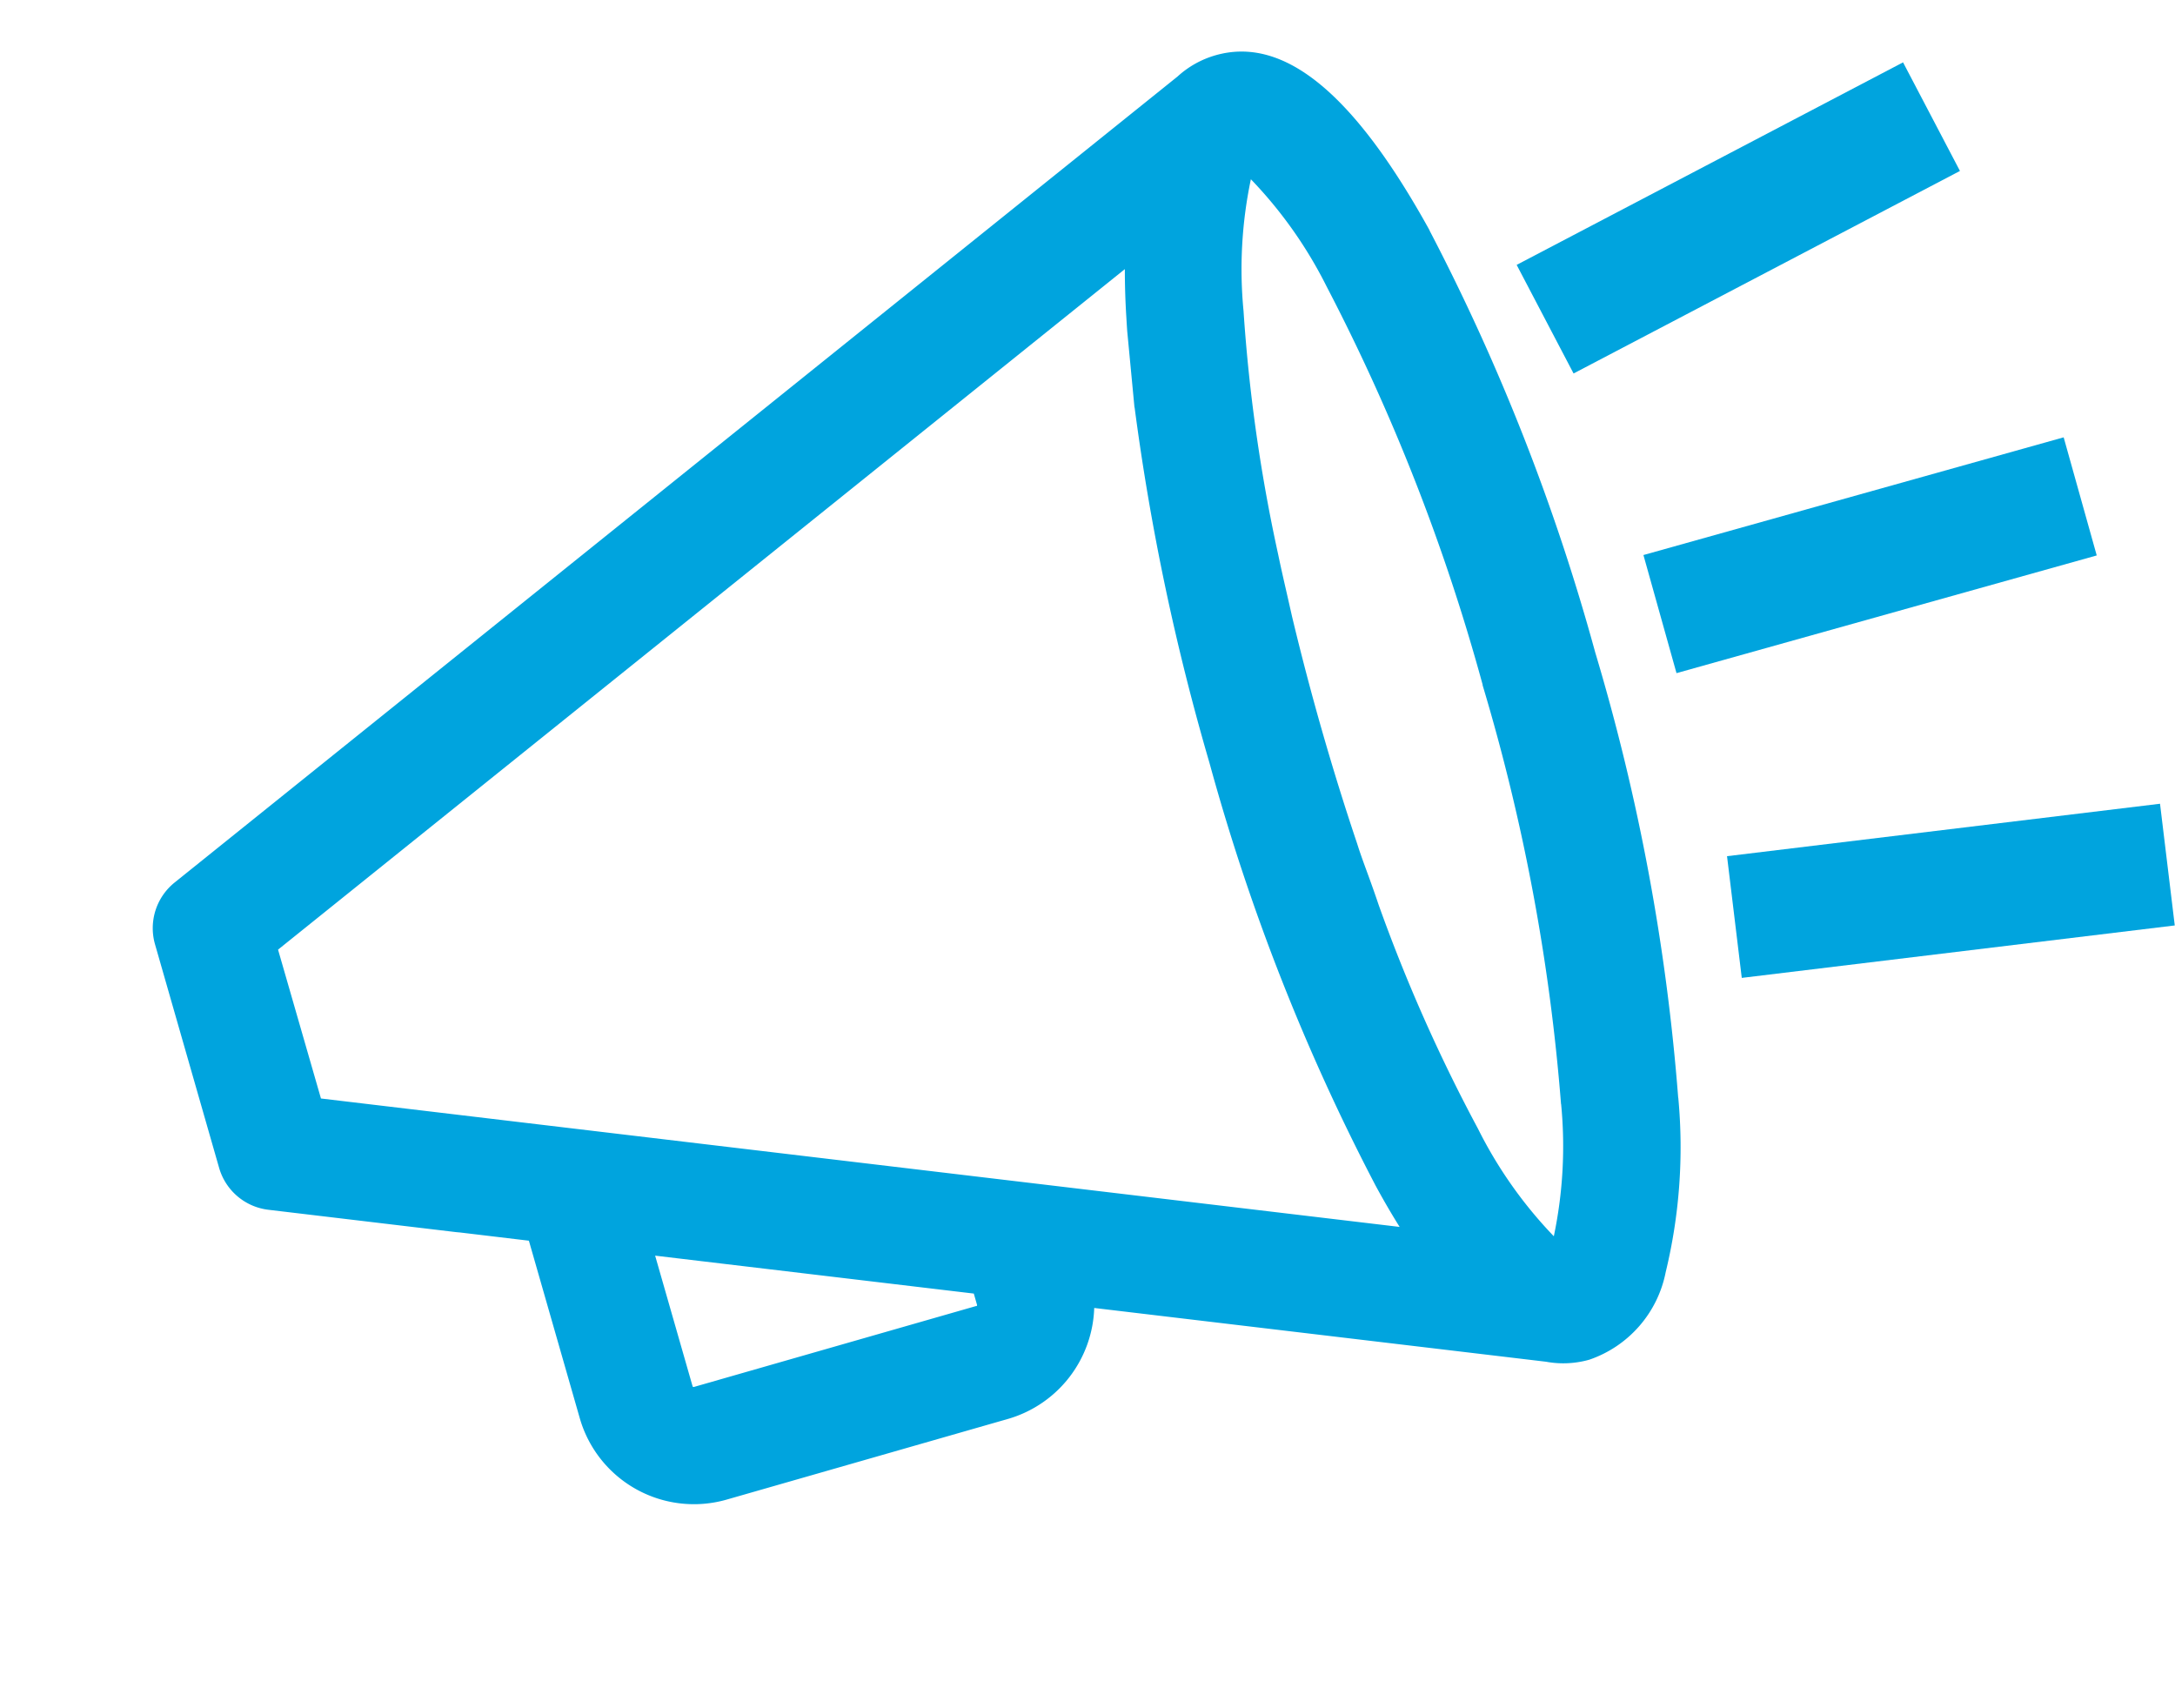
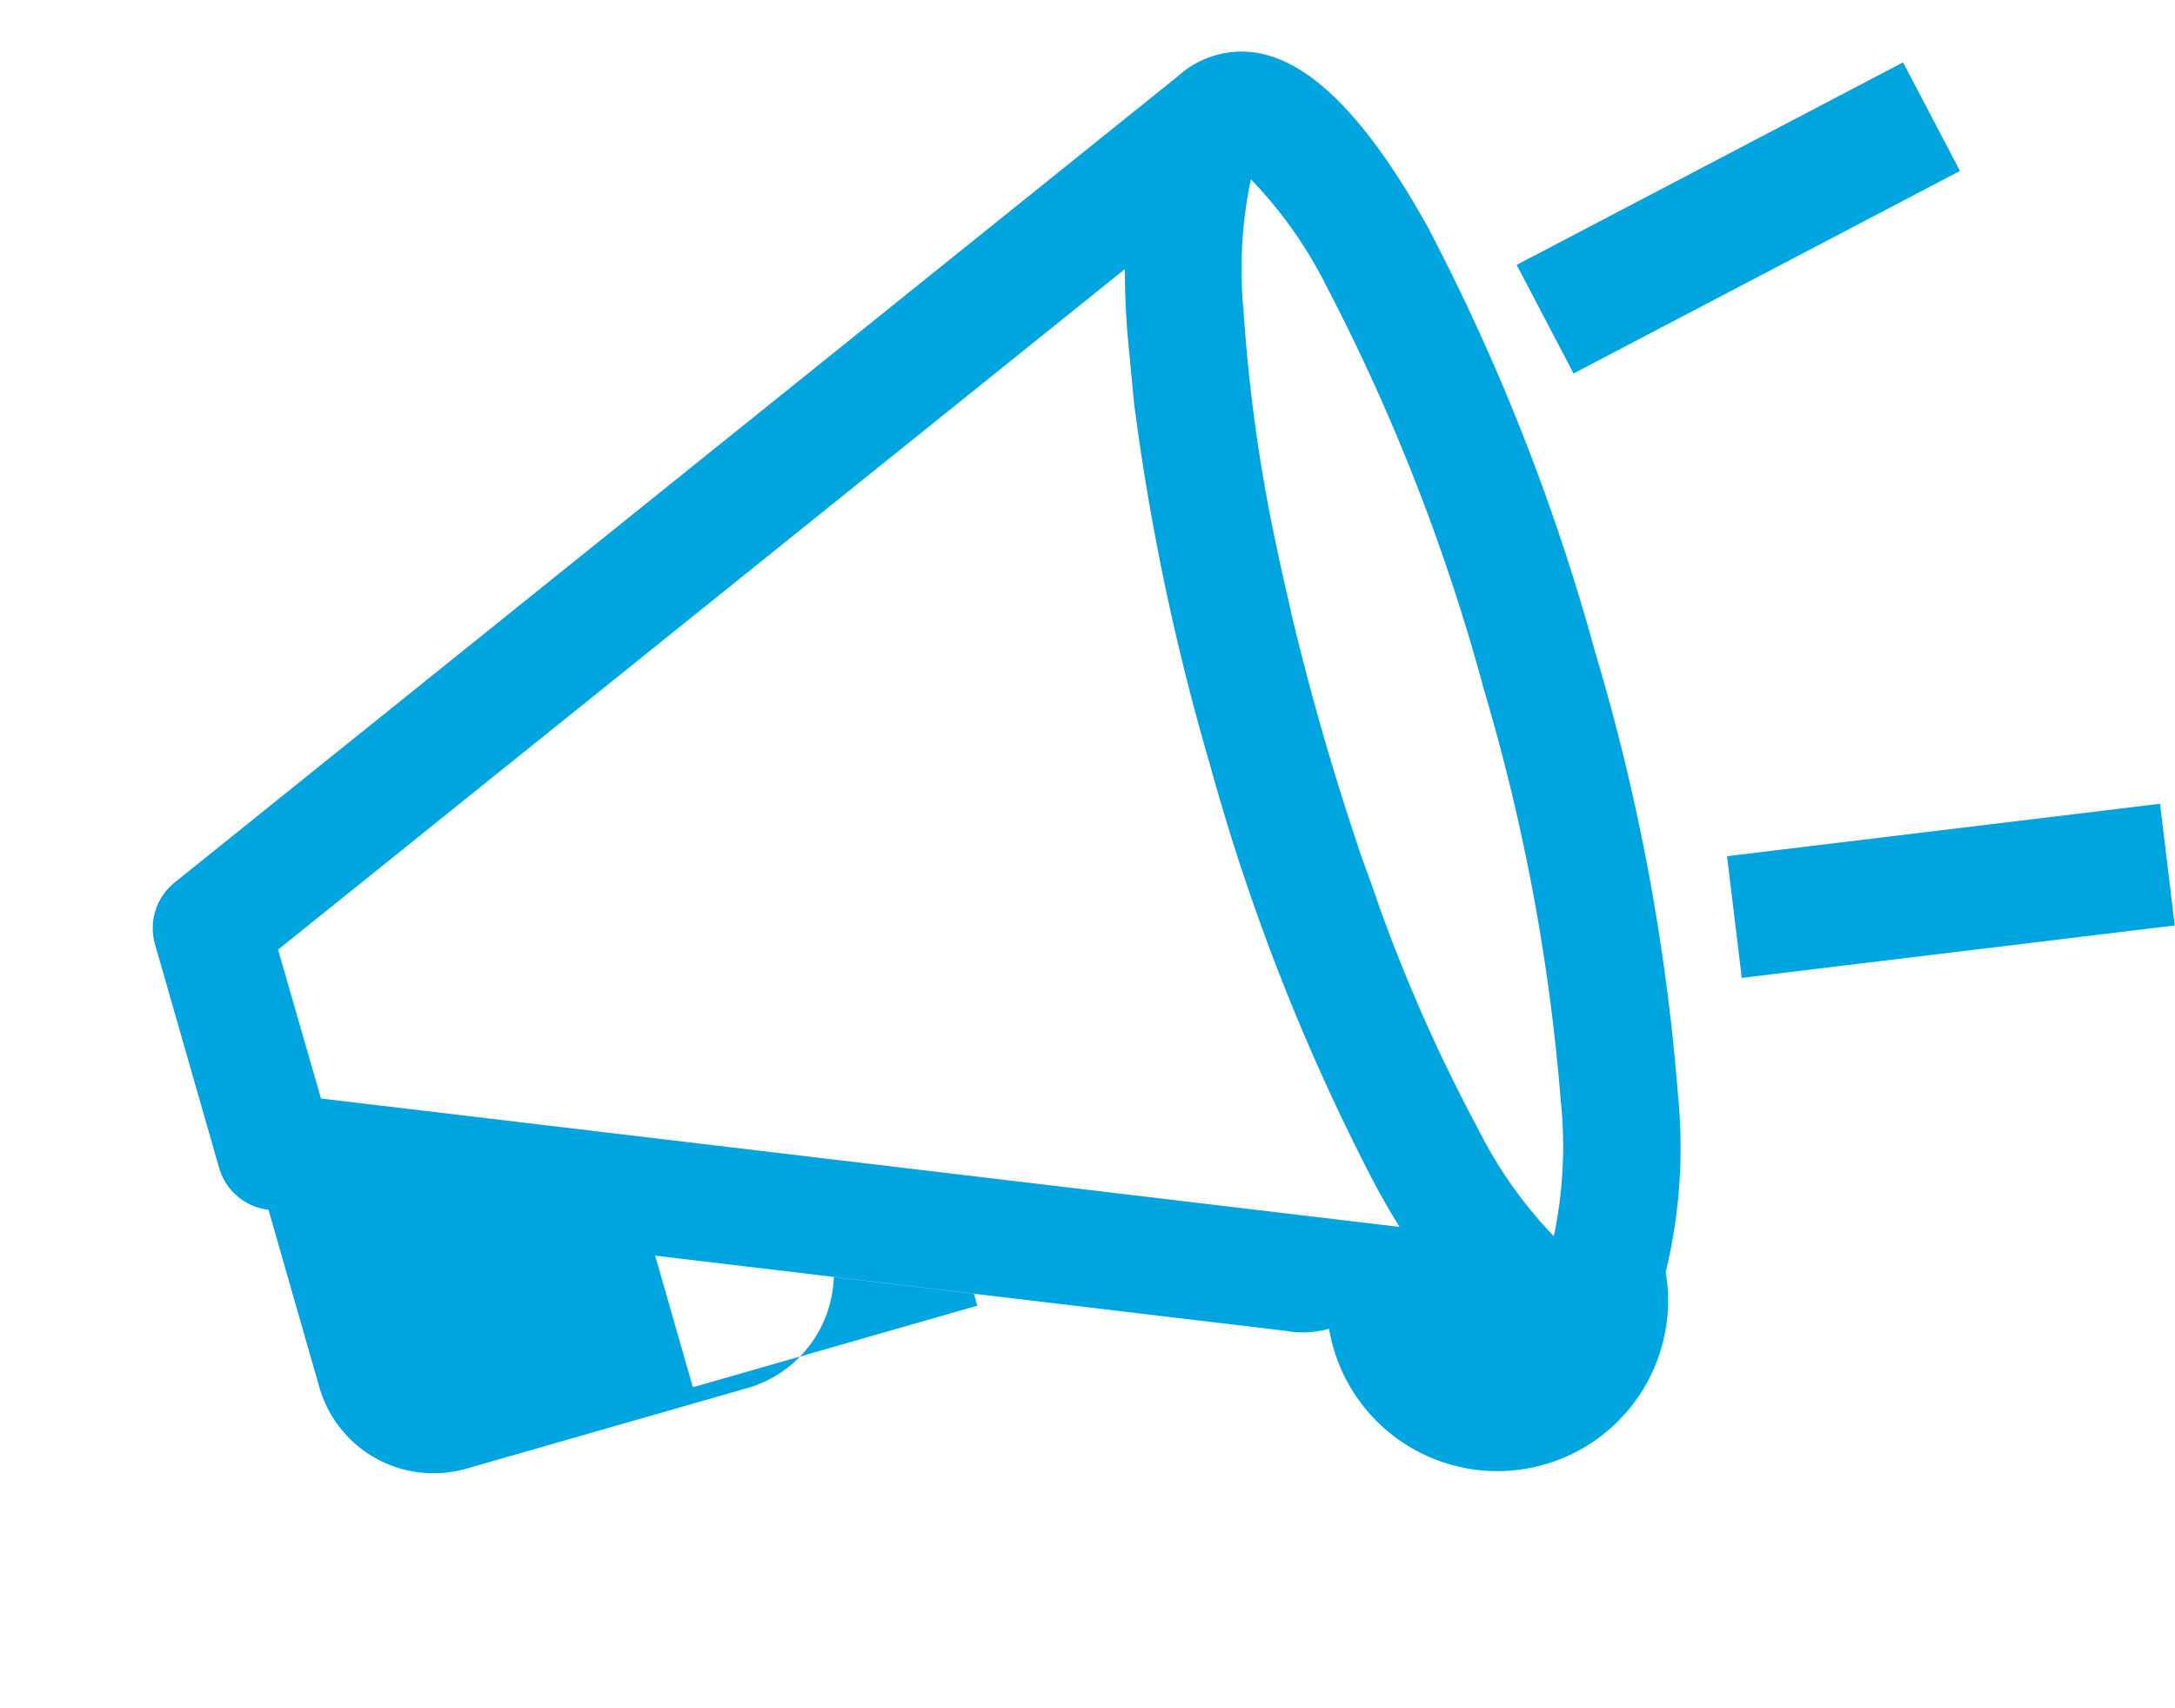
<svg xmlns="http://www.w3.org/2000/svg" width="39.498" height="31.02" viewBox="0 0 39.498 31.02">
  <defs>
    <style>.a{fill:#00a4de;}</style>
  </defs>
  <g transform="translate(-564.044 294.21) rotate(-16)">
-     <path class="a" d="M647.091-116.159l0-.01c-.636-2.774-1.572-4.123-2.862-4.123a1.731,1.731,0,0,0-.768.181l-21.541,9.048a1.063,1.063,0,0,0-.651.978v4.224a1.061,1.061,0,0,0,.652.98l3.168,1.331.06.023,1.163.489v3.362a2.157,2.157,0,0,0,2.148,2.147h5.336a2.17,2.17,0,0,0,2.048-1.505l7.618,3.2a1.731,1.731,0,0,0,.768.181h0A2.11,2.11,0,0,0,646-96.8a9.64,9.64,0,0,0,1.091-2.975l0-.008a38.5,38.5,0,0,0,.78-8.184A38.515,38.515,0,0,0,647.091-116.159Zm-13.3,16.5H628.46a.019.019,0,0,1-.019-.019v-2.467l5.373,2.257v.21A.019.019,0,0,1,633.795-99.656Zm11.95-8.3a36.374,36.374,0,0,1-.727,7.7l0,.009a7.952,7.952,0,0,1-.788,2.265,7.911,7.911,0,0,1-.785-2.254,29.865,29.865,0,0,1-.614-4.4c-.012-.265-.027-.481-.041-.673s-.024-.346-.028-.5v-.008c-.032-.7-.048-1.42-.048-2.149,0-.7.016-1.419.048-2.141h0c.008-.143.016-.277.023-.407.014-.257.027-.5.046-.756q.014-.22.031-.439a29.89,29.89,0,0,1,.583-3.979,7.918,7.918,0,0,1,.787-2.26,7.9,7.9,0,0,1,.786,2.254,36.385,36.385,0,0,1,.73,7.726Zm-22.351-1.415,18.188-7.639c-.081.282-.153.566-.215.849-.018.081-.037.163-.055.251l-.253,1.357,0,.014a42.937,42.937,0,0,0-.471,6.57,38.545,38.545,0,0,0,.782,8.2c.062.284.134.57.215.852l-15.314-6.434-1.173-.493-1.7-.714Z" transform="translate(0 0)" />
+     <path class="a" d="M647.091-116.159l0-.01c-.636-2.774-1.572-4.123-2.862-4.123a1.731,1.731,0,0,0-.768.181l-21.541,9.048a1.063,1.063,0,0,0-.651.978v4.224a1.061,1.061,0,0,0,.652.98v3.362a2.157,2.157,0,0,0,2.148,2.147h5.336a2.17,2.17,0,0,0,2.048-1.505l7.618,3.2a1.731,1.731,0,0,0,.768.181h0A2.11,2.11,0,0,0,646-96.8a9.64,9.64,0,0,0,1.091-2.975l0-.008a38.5,38.5,0,0,0,.78-8.184A38.515,38.515,0,0,0,647.091-116.159Zm-13.3,16.5H628.46a.019.019,0,0,1-.019-.019v-2.467l5.373,2.257v.21A.019.019,0,0,1,633.795-99.656Zm11.95-8.3a36.374,36.374,0,0,1-.727,7.7l0,.009a7.952,7.952,0,0,1-.788,2.265,7.911,7.911,0,0,1-.785-2.254,29.865,29.865,0,0,1-.614-4.4c-.012-.265-.027-.481-.041-.673s-.024-.346-.028-.5v-.008c-.032-.7-.048-1.42-.048-2.149,0-.7.016-1.419.048-2.141h0c.008-.143.016-.277.023-.407.014-.257.027-.5.046-.756q.014-.22.031-.439a29.89,29.89,0,0,1,.583-3.979,7.918,7.918,0,0,1,.787-2.26,7.9,7.9,0,0,1,.786,2.254,36.385,36.385,0,0,1,.73,7.726Zm-22.351-1.415,18.188-7.639c-.081.282-.153.566-.215.849-.018.081-.037.163-.055.251l-.253,1.357,0,.014a42.937,42.937,0,0,0-.471,6.57,38.545,38.545,0,0,0,.782,8.2c.062.284.134.57.215.852l-15.314-6.434-1.173-.493-1.7-.714Z" transform="translate(0 0)" />
    <rect class="a" width="7.925" height="2.227" transform="matrix(0.979, -0.202, 0.202, 0.979, 648.439, -115.126)" />
    <rect class="a" width="2.227" height="7.924" transform="matrix(0.158, -0.987, 0.987, 0.158, 648.8, -101.554)" />
-     <rect class="a" width="2.227" height="7.925" transform="translate(649.186 -107.2) rotate(-89.645)" />
  </g>
</svg>